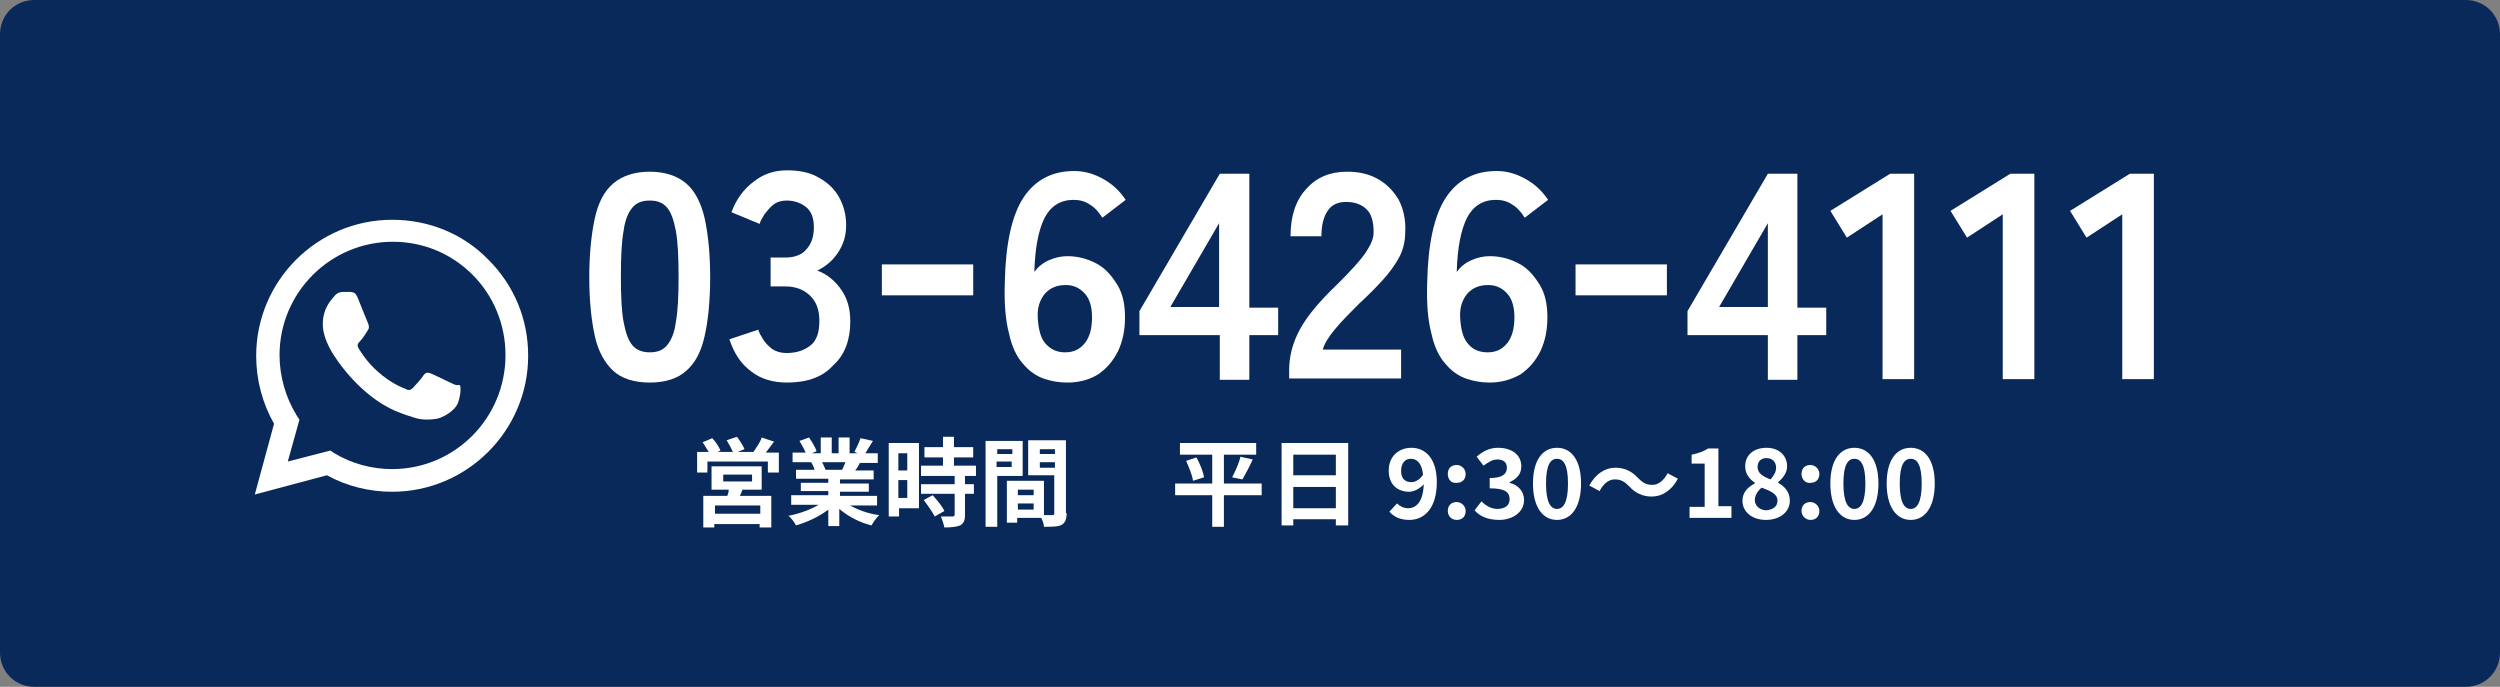
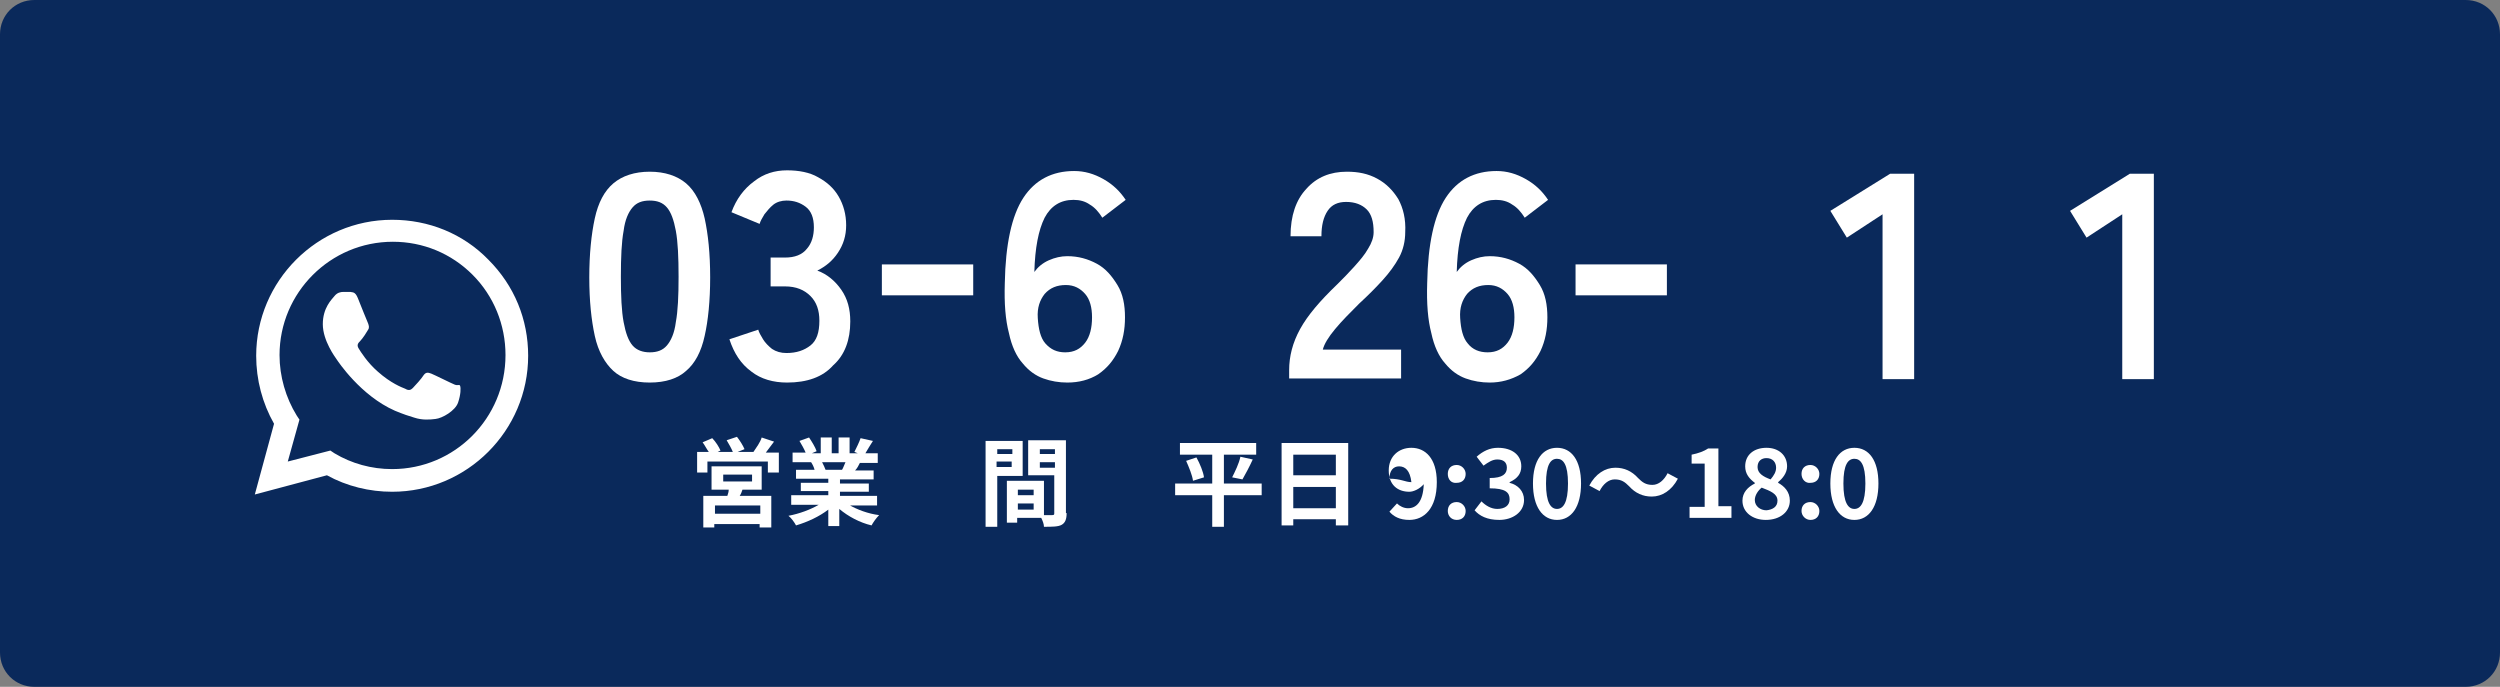
<svg xmlns="http://www.w3.org/2000/svg" version="1.1" id="レイヤー_1" x="0px" y="0px" width="364px" height="100px" viewBox="0 0 364 100" style="enable-background:new 0 0 364 100;" xml:space="preserve">
  <rect x="0" y="0" width="364" height="100" fill="#808080" stroke="none" />
  <style type="text/css">
	.st0{fill:#0A295B;}
	.st1{fill:#FFFFFF;}
</style>
  <path class="st0" d="M359,100H5c-2.8,0-5-2.2-5-5V5c0-2.8,2.2-5,5-5h354c2.8,0,5,2.2,5,5v90C364,97.8,361.8,100,359,100z" />
  <g>
    <g>
      <g>
        <path class="st1" d="M71.1,37.8c-3.7-3.8-8.7-5.8-14-5.8c-10.9,0-19.8,8.9-19.8,19.8c0,3.5,0.9,6.9,2.6,9.9L37.1,72l10.5-2.8     c2.9,1.6,6.2,2.4,9.5,2.4l0,0l0,0c10.9,0,19.8-8.9,19.8-19.8C76.9,46.5,74.9,41.6,71.1,37.8z M57.1,68.3L57.1,68.3     c-3,0-5.9-0.8-8.4-2.3l-0.6-0.4l-6.2,1.6l1.7-6.1l-0.4-0.6c-1.6-2.6-2.5-5.7-2.5-8.8c0-9.1,7.4-16.5,16.5-16.5     c4.4,0,8.5,1.7,11.6,4.8s4.8,7.3,4.8,11.7C73.6,60.9,66.2,68.3,57.1,68.3z M66.2,56c-0.5-0.2-2.9-1.4-3.4-1.6     c-0.5-0.2-0.8-0.2-1.1,0.2c-0.3,0.5-1.3,1.6-1.6,1.9c-0.3,0.3-0.6,0.4-1.1,0.1c-0.5-0.2-2.1-0.8-4-2.5c-1.5-1.3-2.5-2.9-2.8-3.4     s0-0.8,0.2-1s0.5-0.6,0.7-0.9c0.2-0.3,0.3-0.5,0.5-0.8s0.1-0.6,0-0.9c-0.1-0.2-1.1-2.7-1.5-3.7s-0.8-0.8-1.1-0.9     c-0.3,0-0.6,0-1,0s-0.9,0.1-1.3,0.6c-0.4,0.5-1.7,1.7-1.7,4.1c0,2.4,1.8,4.8,2,5.1s3.5,5.3,8.5,7.5c1.2,0.5,2.1,0.8,2.8,1     c1.2,0.4,2.3,0.3,3.1,0.2c1-0.1,2.9-1.2,3.3-2.4s0.4-2.1,0.3-2.4S66.7,56.2,66.2,56z" />
      </g>
    </g>
  </g>
  <g>
    <path class="st1" d="M94.6,55.7c-2.3,0-4.1-0.6-5.3-1.7s-2.2-2.8-2.7-5.1c-0.5-2.3-0.8-5.1-0.8-8.5c0-3.4,0.3-6.3,0.8-8.6   c0.5-2.3,1.4-4,2.7-5.1s3.1-1.7,5.3-1.7s4,0.6,5.3,1.7c1.3,1.1,2.2,2.9,2.7,5.1c0.5,2.3,0.8,5.1,0.8,8.6c0,3.4-0.3,6.3-0.8,8.5   c-0.5,2.3-1.4,4-2.7,5.1C98.7,55.1,96.9,55.7,94.6,55.7z M94.6,51.3c1.1,0,1.9-0.3,2.5-1c0.6-0.7,1.1-1.8,1.3-3.4   c0.3-1.6,0.4-3.8,0.4-6.6c0-2.8-0.1-5.1-0.4-6.7c-0.3-1.6-0.7-2.7-1.3-3.4c-0.6-0.7-1.4-1-2.5-1c-1.1,0-1.9,0.3-2.5,1   c-0.6,0.7-1.1,1.8-1.3,3.4c-0.3,1.6-0.4,3.8-0.4,6.7c0,2.8,0.1,5,0.4,6.6c0.3,1.6,0.7,2.7,1.3,3.4C92.7,51,93.6,51.3,94.6,51.3z" />
    <path class="st1" d="M114.6,55.7c-2,0-3.8-0.5-5.2-1.6c-1.5-1.1-2.5-2.6-3.2-4.7l4.2-1.4c0.1,0.4,0.4,0.9,0.7,1.4   c0.3,0.5,0.8,1,1.3,1.4c0.6,0.4,1.3,0.6,2.1,0.6c1.5,0,2.6-0.4,3.5-1.1s1.3-1.9,1.3-3.6c0-1.5-0.4-2.7-1.3-3.6   c-0.9-0.9-2.1-1.4-3.7-1.4h-2.1v-4.2h2.1c1.4,0,2.5-0.4,3.2-1.3c0.7-0.8,1-1.9,1-3.1c0-1.4-0.4-2.4-1.2-3c-0.8-0.6-1.7-0.9-2.8-0.9   c-0.7,0-1.4,0.2-1.9,0.6c-0.5,0.4-0.9,0.9-1.3,1.4c-0.3,0.5-0.6,1-0.7,1.4l-4.1-1.7c0.7-1.9,1.8-3.4,3.3-4.5c1.4-1.1,3-1.6,4.8-1.6   c1.7,0,3.3,0.3,4.5,1c1.3,0.7,2.3,1.6,3,2.8s1.1,2.6,1.1,4.2c0,1.5-0.4,2.8-1.2,4c-0.8,1.2-1.8,2-3,2.6c1.4,0.5,2.6,1.5,3.5,2.8   c0.9,1.3,1.3,2.8,1.3,4.6c0,2.7-0.8,4.9-2.5,6.4C119.8,54.9,117.5,55.7,114.6,55.7z" />
    <path class="st1" d="M128.4,43v-4.5h13.3V43H128.4z" />
    <path class="st1" d="M155.4,55.7c-1.2,0-2.4-0.2-3.5-0.6c-1.1-0.4-2.1-1.1-3-2.2c-0.9-1-1.6-2.5-2-4.4c-0.5-1.9-0.7-4.3-0.6-7.3   c0.1-5.6,1-9.8,2.7-12.4c1.7-2.6,4.2-3.9,7.4-3.9c1.5,0,2.9,0.4,4.3,1.2c1.4,0.8,2.4,1.8,3.2,3l-3.4,2.6c-0.5-0.8-1.1-1.5-1.8-1.9   c-0.7-0.5-1.5-0.7-2.4-0.7c-1.9,0-3.3,0.9-4.2,2.6c-0.9,1.8-1.4,4.4-1.5,7.9c0.5-0.7,1.2-1.3,2.1-1.7c0.9-0.4,1.8-0.6,2.7-0.6   c1.6,0,3,0.4,4.3,1.1c1.3,0.7,2.2,1.8,3,3.1s1.1,2.9,1.1,4.7s-0.3,3.4-1,4.9c-0.7,1.4-1.6,2.5-2.9,3.4   C158.6,55.3,157.1,55.7,155.4,55.7z M155.1,51.3c1.3,0,2.2-0.5,2.9-1.4s1-2.2,1-3.7c0-1.4-0.3-2.6-1-3.4s-1.6-1.3-2.8-1.3   c-1.3,0-2.3,0.4-3.1,1.3c-0.7,0.9-1.1,2-1,3.5c0.1,1.6,0.4,2.9,1.1,3.7C153,50.9,153.9,51.3,155.1,51.3z" />
-     <path class="st1" d="M177.6,55.3v-6.5h-11.7v-3.5l11.7-20h4.3v19.5h4.2v4h-4.2v6.5H177.6z M170.4,44.7h7.1V32.5L170.4,44.7z" />
    <path class="st1" d="M187.7,55.3v-1.4c0-2,0.5-4,1.6-6s2.9-4.1,5.4-6.5c0.9-0.9,1.7-1.7,2.5-2.6s1.5-1.7,2-2.6   c0.5-0.8,0.8-1.6,0.8-2.4c0-1.5-0.3-2.6-1-3.3c-0.7-0.7-1.7-1.1-3-1.1c-1.2,0-2.1,0.4-2.7,1.3s-0.9,2.1-0.9,3.7h-4.5   c0-3,0.8-5.3,2.3-6.9c1.5-1.7,3.5-2.5,5.9-2.5c1.7,0,3.1,0.3,4.4,1c1.3,0.7,2.3,1.7,3.1,3c0.7,1.3,1.1,2.9,1,4.8   c0,1.3-0.3,2.6-0.9,3.7c-0.6,1.1-1.4,2.2-2.4,3.3c-1,1.1-2.1,2.2-3.4,3.4c-1.3,1.3-2.5,2.5-3.5,3.7s-1.6,2.2-1.8,3H204v4.2H187.7z" />
    <path class="st1" d="M216.9,55.7c-1.2,0-2.4-0.2-3.5-0.6c-1.1-0.4-2.1-1.1-3-2.2c-0.9-1-1.6-2.5-2-4.4c-0.5-1.9-0.7-4.3-0.6-7.3   c0.1-5.6,1-9.8,2.7-12.4c1.7-2.6,4.2-3.9,7.4-3.9c1.5,0,2.9,0.4,4.3,1.2s2.4,1.8,3.2,3l-3.4,2.6c-0.5-0.8-1.1-1.5-1.8-1.9   c-0.7-0.5-1.5-0.7-2.4-0.7c-1.9,0-3.3,0.9-4.2,2.6c-0.9,1.8-1.4,4.4-1.5,7.9c0.5-0.7,1.2-1.3,2.1-1.7c0.9-0.4,1.8-0.6,2.7-0.6   c1.6,0,3,0.4,4.3,1.1c1.3,0.7,2.2,1.8,3,3.1s1.1,2.9,1.1,4.7s-0.3,3.4-1,4.9c-0.7,1.4-1.6,2.5-2.9,3.4   C220,55.3,218.5,55.7,216.9,55.7z M216.6,51.3c1.3,0,2.2-0.5,2.9-1.4s1-2.2,1-3.7c0-1.4-0.3-2.6-1-3.4s-1.6-1.3-2.8-1.3   c-1.3,0-2.3,0.4-3.1,1.3c-0.7,0.9-1.1,2-1,3.5c0.1,1.6,0.4,2.9,1.1,3.7C214.4,50.9,215.4,51.3,216.6,51.3z" />
    <path class="st1" d="M229.4,43v-4.5h13.3V43H229.4z" />
-     <path class="st1" d="M257.4,55.3v-6.5h-11.7v-3.5l11.7-20h4.3v19.5h4.2v4h-4.2v6.5H257.4z M250.3,44.7h7.1V32.5L250.3,44.7z" />
    <path class="st1" d="M274.1,55.3V31.2l-5.2,3.4l-2.4-3.9l8.7-5.4h3.5v29.9H274.1z" />
-     <path class="st1" d="M291.6,55.3V31.2l-5.2,3.4l-2.4-3.9l8.7-5.4h3.5v29.9H291.6z" />
    <path class="st1" d="M309,55.3V31.2l-5.2,3.4l-2.4-3.9l8.7-5.4h3.5v29.9H309z" />
  </g>
  <g>
    <path class="st1" d="M113.4,65.8v3h-1.6v-1.6H103v1.6h-1.5v-3h1.7c-0.3-0.4-0.6-1-0.9-1.4l1.4-0.6c0.5,0.5,1,1.3,1.2,1.8l-0.4,0.2   h2.2c-0.2-0.5-0.6-1.2-0.9-1.7l1.5-0.5c0.4,0.5,0.9,1.3,1.1,1.8l-1,0.4h2.3c0.4-0.6,1-1.4,1.2-2.1l1.8,0.6   c-0.4,0.5-0.8,1.1-1.2,1.6H113.4z M108.1,71.3c-0.1,0.3-0.2,0.6-0.4,0.9h4.6v4.6h-1.7v-0.5h-6.6v0.5h-1.6v-4.6h3.5   c0.1-0.3,0.2-0.6,0.2-0.9h-2.5v-3.4h7.3v3.4H108.1z M110.7,73.6h-6.6v1.2h6.6V73.6z M105.3,70.1h4.2v-1h-4.2V70.1z" />
    <path class="st1" d="M123.6,73.5c1.2,0.7,2.8,1.3,4.4,1.5c-0.4,0.4-0.9,1.1-1.1,1.5c-1.7-0.4-3.4-1.3-4.7-2.4v2.5h-1.6v-2.4   c-1.3,1-3,1.8-4.7,2.3c-0.2-0.4-0.7-1.1-1.1-1.4c1.6-0.3,3.2-0.9,4.4-1.6h-4v-1.4h5.4v-0.6h-4v-1.2h4v-0.6h-4.7v-1.3h2.7   c-0.1-0.4-0.3-0.8-0.5-1.1l0.2,0h-2.9v-1.4h1.9c-0.2-0.5-0.6-1.2-0.9-1.7l1.4-0.5c0.4,0.6,0.9,1.4,1.1,2l-0.7,0.3h1.3v-2.3h1.6v2.3   h1v-2.3h1.6v2.3h1.2l-0.5-0.2c0.3-0.6,0.7-1.4,0.9-2l1.8,0.4c-0.4,0.6-0.8,1.3-1.1,1.8h1.8v1.4h-2.6c-0.2,0.4-0.4,0.8-0.7,1.1h2.7   v1.3h-4.9v0.6h4.2v1.2h-4.2v0.6h5.4v1.4H123.6z M119.7,67.3c0.2,0.4,0.4,0.8,0.5,1.1l-0.2,0h2.6c0.2-0.3,0.3-0.7,0.5-1.1H119.7z" />
-     <path class="st1" d="M133.7,74h-2.8v1.2h-1.5V64.5h4.4V74z M130.8,66v2.5h1.3V66H130.8z M132.1,72.5v-2.6h-1.3v2.6H132.1z    M140.5,69.3v1.2h1.3v1.4h-1.3V75c0,0.8-0.2,1.2-0.7,1.5c-0.5,0.2-1.3,0.3-2.3,0.3c-0.1-0.5-0.3-1.1-0.5-1.6c0.7,0,1.5,0,1.7,0   c0.2,0,0.3-0.1,0.3-0.3v-3h-4.9v-1.4h4.9v-1.2h-4.9v-1.5h3.2v-1.2h-2.7v-1.5h2.7v-1.5h1.6v1.5h2.8v1.5h-2.8v1.2h3.2v1.5H140.5z    M135.8,72.1c0.6,0.7,1.4,1.6,1.7,2.3l-1.4,0.8c-0.3-0.6-1-1.6-1.6-2.4L135.8,72.1z" />
    <path class="st1" d="M145.2,69.2v7.5h-1.7V64.2h5.4v5.1H145.2z M145.2,65.4v0.7h2.2v-0.7H145.2z M147.3,68v-0.8h-2.2V68H147.3z    M155.3,74.7c0,0.9-0.2,1.4-0.7,1.7c-0.5,0.3-1.4,0.3-2.6,0.3c0-0.4-0.2-0.9-0.4-1.3h-3.5v0.7h-1.5v-6.1h0.7v0l4.7,0v5   c0.5,0,1.1,0,1.2,0c0.3,0,0.3-0.1,0.3-0.3v-5.5h-3.8v-5.1h5.5V74.7z M150.5,71.3h-2.3v0.8h2.3V71.3z M150.5,74.2v-0.9h-2.3v0.9   H150.5z M151.4,65.4v0.7h2.2v-0.7H151.4z M153.6,68.1v-0.8h-2.2v0.8H153.6z" />
    <path class="st1" d="M183.7,72.1h-5.5v4.6h-1.7v-4.6h-5.4v-1.7h5.4v-4.2h-4.7v-1.7h11.1v1.7h-4.7v4.2h5.5V72.1z M174.2,66.6   c0.5,0.9,1,2.1,1.1,2.9l-1.6,0.5c-0.1-0.8-0.6-2-1-2.9L174.2,66.6z M179.4,69.5c0.4-0.8,1-2,1.2-3l1.8,0.4   c-0.5,1.1-1.1,2.2-1.5,2.9L179.4,69.5z" />
    <path class="st1" d="M196.3,64.5v12h-1.8v-0.9h-6.2v0.9h-1.7V64.5H196.3z M188.3,66.2v3h6.2v-3H188.3z M194.5,74v-3.1h-6.2V74   H194.5z" />
-     <path class="st1" d="M202.3,74.5l1.1-1.2c0.4,0.4,1,0.7,1.6,0.7c1.2,0,2.2-0.9,2.3-3.5c-0.6,0.7-1.5,1.1-2.1,1.1c-1.7,0-3-1-3-3.1   c0-2.1,1.5-3.3,3.3-3.3c2,0,3.7,1.5,3.7,5c0,3.9-1.9,5.5-4,5.5C203.8,75.7,202.9,75.2,202.3,74.5z M205.5,70.2   c0.5,0,1.2-0.3,1.7-1.1c-0.2-1.7-0.9-2.3-1.8-2.3c-0.8,0-1.4,0.6-1.4,1.8C204,69.7,204.6,70.2,205.5,70.2z" />
+     <path class="st1" d="M202.3,74.5l1.1-1.2c0.4,0.4,1,0.7,1.6,0.7c1.2,0,2.2-0.9,2.3-3.5c-0.6,0.7-1.5,1.1-2.1,1.1c-1.7,0-3-1-3-3.1   c0-2.1,1.5-3.3,3.3-3.3c2,0,3.7,1.5,3.7,5c0,3.9-1.9,5.5-4,5.5C203.8,75.7,202.9,75.2,202.3,74.5z M205.5,70.2   c-0.2-1.7-0.9-2.3-1.8-2.3c-0.8,0-1.4,0.6-1.4,1.8C204,69.7,204.6,70.2,205.5,70.2z" />
    <path class="st1" d="M210.8,69c0-0.8,0.5-1.3,1.3-1.3c0.7,0,1.3,0.6,1.3,1.3c0,0.8-0.5,1.3-1.3,1.3C211.3,70.4,210.8,69.8,210.8,69   z M210.8,74.4c0-0.8,0.5-1.3,1.3-1.3c0.7,0,1.3,0.6,1.3,1.3c0,0.8-0.5,1.3-1.3,1.3C211.3,75.7,210.8,75.1,210.8,74.4z" />
    <path class="st1" d="M214.7,74.3l1-1.3c0.6,0.6,1.4,1.1,2.3,1.1c1.1,0,1.8-0.5,1.8-1.4c0-1-0.6-1.6-2.9-1.6v-1.5   c1.9,0,2.5-0.6,2.5-1.5c0-0.8-0.5-1.2-1.4-1.2c-0.7,0-1.3,0.4-2,0.9l-1-1.3c0.9-0.8,1.9-1.3,3.1-1.3c2,0,3.4,1,3.4,2.7   c0,1.1-0.6,1.8-1.7,2.3v0.1c1.2,0.3,2.1,1.2,2.1,2.5c0,1.8-1.7,2.9-3.6,2.9C216.5,75.7,215.4,75.1,214.7,74.3z" />
    <path class="st1" d="M223.2,70.4c0-3.4,1.4-5.2,3.5-5.2c2.1,0,3.5,1.8,3.5,5.2c0,3.4-1.4,5.3-3.5,5.3   C224.6,75.7,223.2,73.8,223.2,70.4z M228.3,70.4c0-2.8-0.7-3.6-1.6-3.6s-1.6,0.8-1.6,3.6c0,2.8,0.7,3.7,1.6,3.7   S228.3,73.2,228.3,70.4z" />
    <path class="st1" d="M235.1,69.8c-0.9,0-1.7,0.7-2.2,1.7l-1.5-0.8c0.9-1.7,2.3-2.6,3.8-2.6c1.3,0,2.4,0.5,3.3,1.5   c0.6,0.6,1.1,1,2.1,1c0.9,0,1.7-0.7,2.2-1.7l1.5,0.8c-0.9,1.7-2.3,2.6-3.8,2.6c-1.3,0-2.4-0.5-3.3-1.5   C236.6,70.2,236.1,69.8,235.1,69.8z" />
    <path class="st1" d="M246,73.8h2.2v-6.3h-1.9v-1.3c1-0.2,1.8-0.5,2.4-0.9h1.5v8.4h1.9v1.7H246V73.8z" />
    <path class="st1" d="M253.7,72.9c0-1.2,0.8-2,1.8-2.5v-0.1c-0.8-0.6-1.4-1.3-1.4-2.4c0-1.7,1.3-2.7,3.1-2.7c1.8,0,3,1.1,3,2.7   c0,1-0.7,1.8-1.3,2.3v0.1c0.9,0.5,1.7,1.3,1.7,2.6c0,1.6-1.4,2.8-3.5,2.8C255.2,75.7,253.7,74.6,253.7,72.9z M258.8,72.9   c0-1-1-1.4-2.3-1.9c-0.5,0.4-1,1.1-1,1.8c0,0.9,0.8,1.5,1.7,1.5C258.1,74.2,258.8,73.8,258.8,72.9z M258.6,68.1   c0-0.8-0.5-1.4-1.4-1.4c-0.7,0-1.3,0.4-1.3,1.3c0,0.9,0.8,1.4,1.9,1.8C258.3,69.2,258.6,68.7,258.6,68.1z" />
    <path class="st1" d="M262.3,69c0-0.8,0.5-1.3,1.3-1.3c0.7,0,1.3,0.6,1.3,1.3c0,0.8-0.5,1.3-1.3,1.3C262.9,70.4,262.3,69.8,262.3,69   z M262.3,74.4c0-0.8,0.5-1.3,1.3-1.3c0.7,0,1.3,0.6,1.3,1.3c0,0.8-0.5,1.3-1.3,1.3C262.9,75.7,262.3,75.1,262.3,74.4z" />
    <path class="st1" d="M266.5,70.4c0-3.4,1.4-5.2,3.5-5.2c2.1,0,3.5,1.8,3.5,5.2c0,3.4-1.4,5.3-3.5,5.3   C267.9,75.7,266.5,73.8,266.5,70.4z M271.6,70.4c0-2.8-0.7-3.6-1.6-3.6s-1.6,0.8-1.6,3.6c0,2.8,0.7,3.7,1.6,3.7   S271.6,73.2,271.6,70.4z" />
-     <path class="st1" d="M274.7,70.4c0-3.4,1.4-5.2,3.5-5.2c2.1,0,3.5,1.8,3.5,5.2c0,3.4-1.4,5.3-3.5,5.3   C276.1,75.7,274.7,73.8,274.7,70.4z M279.8,70.4c0-2.8-0.7-3.6-1.6-3.6s-1.6,0.8-1.6,3.6c0,2.8,0.7,3.7,1.6,3.7   S279.8,73.2,279.8,70.4z" />
  </g>
</svg>